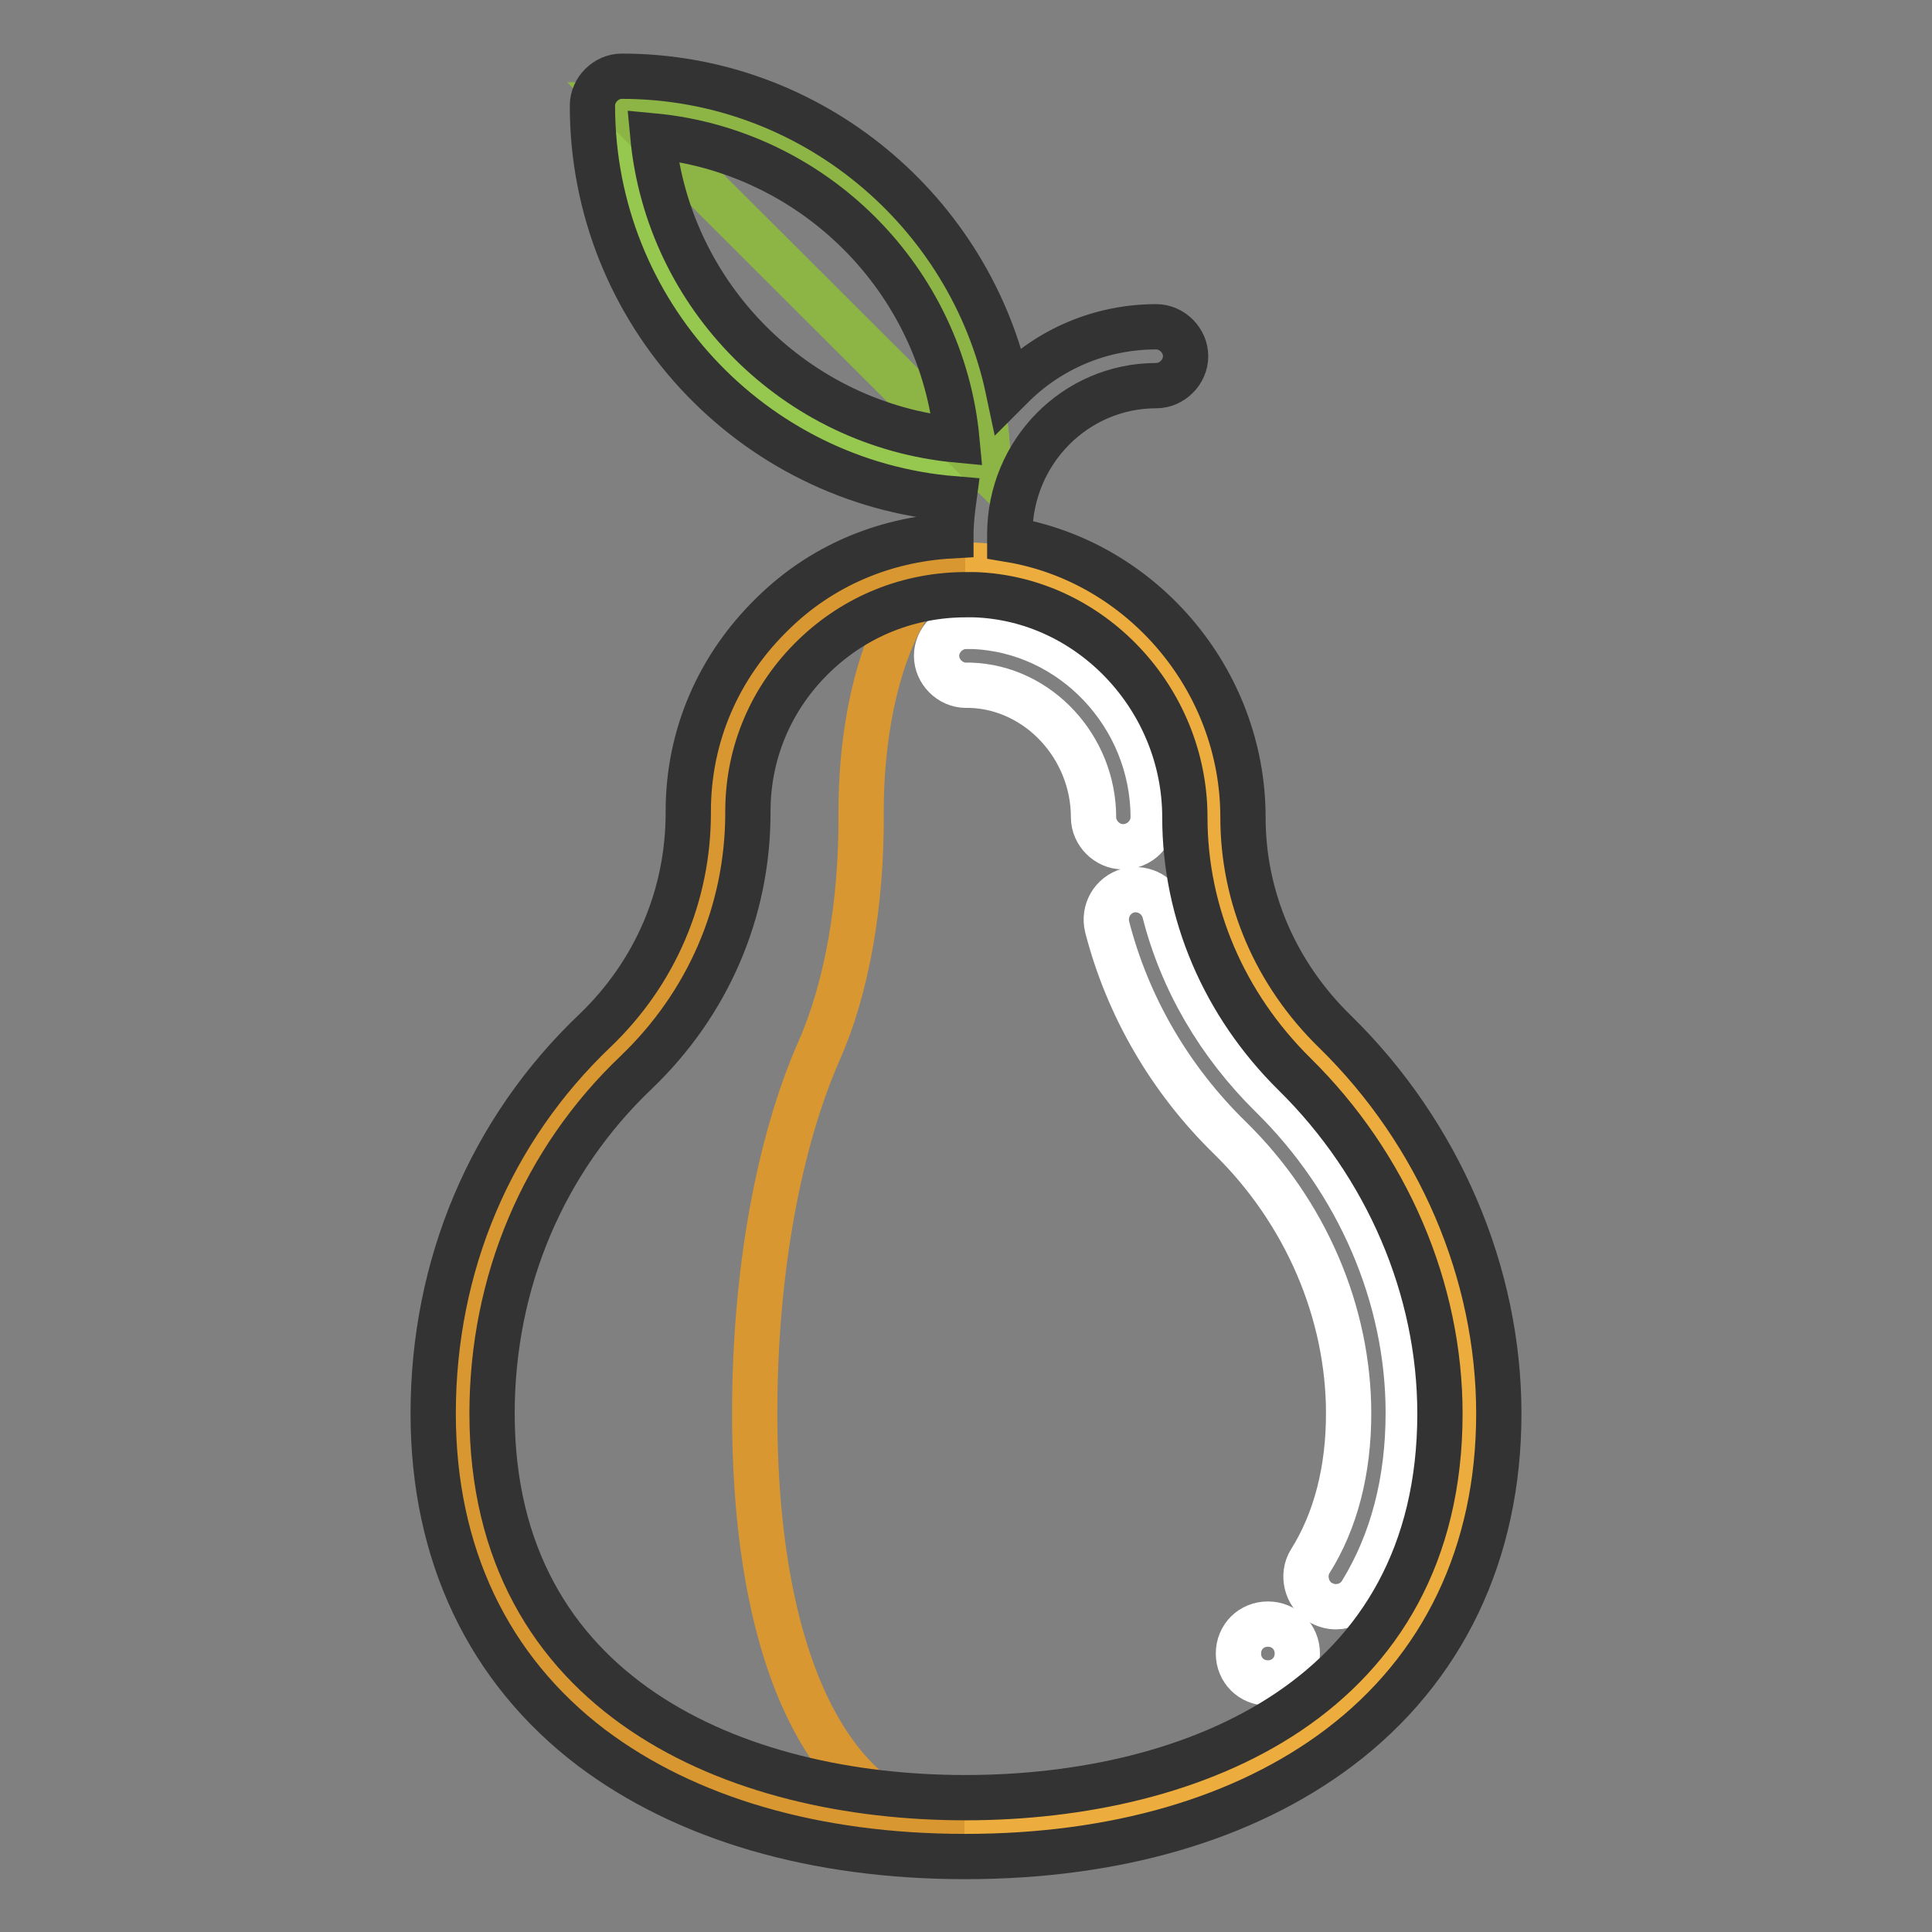
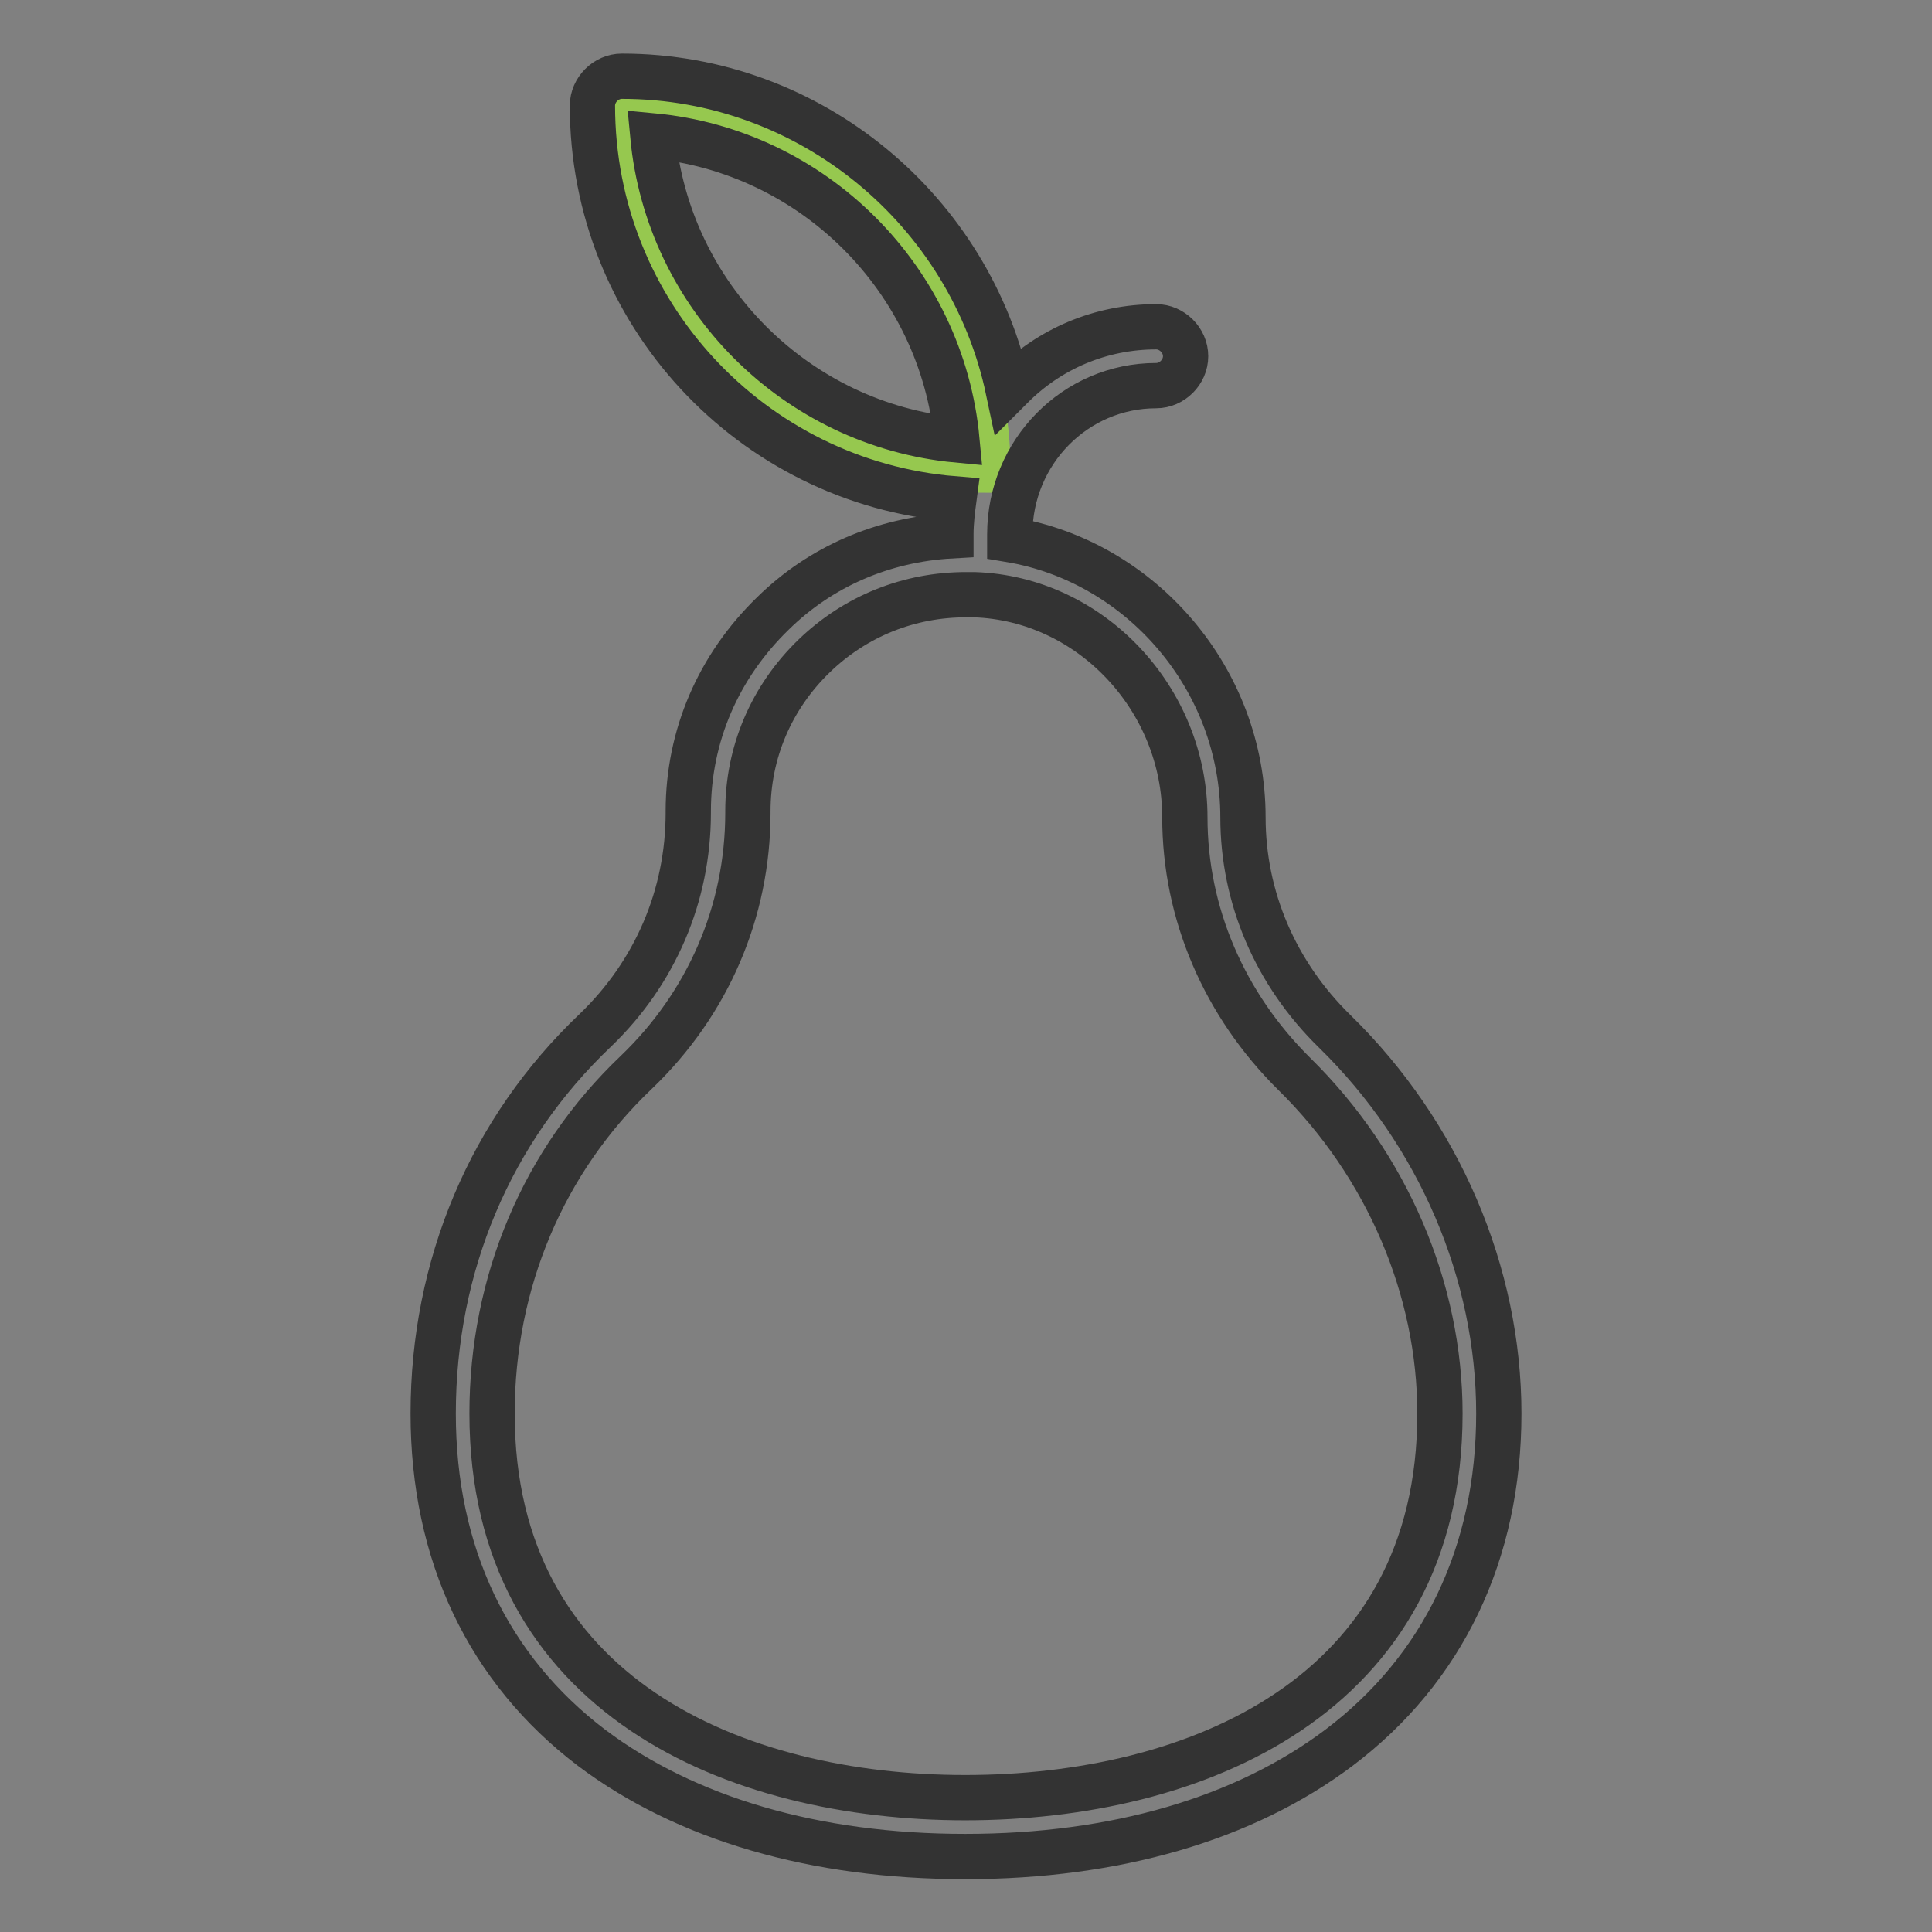
<svg xmlns="http://www.w3.org/2000/svg" version="1.1" x="0px" y="0px" viewBox="0 0 256 256" enable-background="new 0 0 256 256" xml:space="preserve">
  <rect x="0" y="0" width="256" height="256" fill="#808080" stroke="none" />
  <g>
-     <path stroke-width="6" fill-opacity="0" stroke="#edad3e" d="M174.2,139.5c12.3,12.1,20.5,29.1,20.5,47.8c0,36.8-30,54.8-66.8,54.8s-66.6-18-66.6-54.8 c0-18.9,7.5-35.9,20.3-48c8.7-8.3,13.5-19.6,13.5-31.6v-0.2c0-18.4,15.5-33.2,34-32.6c17.7,0.6,31.6,15.7,31.6,33.4 C160.8,120.1,165.8,131.2,174.2,139.5z" />
-     <path stroke-width="6" fill-opacity="0" stroke="#d89731" d="M108.5,139.3c-5.3,12.1-8.5,29.2-8.5,48c0,36.8,12.5,54.8,27.8,54.8c-36.8,0-66.6-18-66.6-54.8 c0-18.9,7.5-35.9,20.3-48c8.7-8.3,13.5-19.6,13.5-31.6v-0.2c0-18,14.8-32.6,32.9-32.6c-7.5,0-13.8,14.6-13.8,32.6v0.2 C114.2,119.7,112.2,131,108.5,139.3z" />
    <path stroke-width="6" fill-opacity="0" stroke="#96c84f" d="M130.9,62.3c-26.7,0-48.4-21.7-48.4-48.4c13.4,0,25.5,5.4,34.3,14.2C125.5,36.9,130.9,49,130.9,62.3 L130.9,62.3z" />
-     <path stroke-width="6" fill-opacity="0" stroke="#8cb545" d="M130.9,62.3L82.4,13.9c13.4,0,25.5,5.4,34.3,14.2C125.5,36.9,130.9,49,130.9,62.3z" />
-     <path stroke-width="6" fill-opacity="0" stroke="#ffffff" d="M177,212.9c-0.7,0-1.4-0.2-2.1-0.6c-1.8-1.1-2.4-3.6-1.3-5.4c3.4-5.4,5.1-12.1,5.1-19.6 c0-13.4-5.7-26.7-15.7-36.5c-8-7.8-13.6-17.5-16.3-28c-0.5-2.1,0.7-4.2,2.8-4.8c2.1-0.5,4.2,0.7,4.8,2.8 c2.3,9.1,7.2,17.5,14.2,24.4c11.5,11.3,18.1,26.6,18.1,42c0,9.1-2.1,17.1-6.2,23.8C179.6,212.3,178.3,212.9,177,212.9L177,212.9z  M148.8,112.2c-2.1,0-3.9-1.8-3.9-3.9c0-9.3-7.3-17.2-16.3-17.5H128c-2.1,0-3.9-1.8-3.9-3.9c0-2.1,1.8-3.9,3.9-3.9 c0.3,0,0.6,0,0.9,0c13.2,0.5,23.9,11.8,23.9,25.3C152.8,110.4,151,112.2,148.8,112.2z" />
-     <path stroke-width="6" fill-opacity="0" stroke="#ffffff" d="M164.1,219.1c0,2.2,1.7,3.9,3.9,3.9c2.2,0,3.9-1.7,3.9-3.9c0,0,0,0,0,0c0-2.2-1.7-3.9-3.9-3.9 C165.8,215.2,164.1,216.9,164.1,219.1C164.1,219.1,164.1,219.1,164.1,219.1z" />
    <path stroke-width="6" fill-opacity="0" stroke="#333333" d="M176.9,136.7c-7.9-7.7-12.2-17.8-12.2-28.4c0-18.3-13.5-33.9-30.9-36.8v-0.7c0-10.9,8.7-19.7,19.4-19.7 c2.1,0,3.9-1.8,3.9-3.9c0-2.1-1.8-3.9-3.9-3.9c-7.3,0-14.2,2.9-19.3,8.1c-0.1,0.1-0.2,0.2-0.3,0.3c-5-23.7-26.1-41.6-51.2-41.6 c-2.1,0-3.9,1.8-3.9,3.9c0,27.4,21.1,49.9,47.9,52.1c-0.2,1.5-0.4,3.1-0.4,4.7V71c-8.9,0.5-17.2,4-23.6,10.3 c-7.2,7-11.2,16.2-11.2,26.2v0.2c0,11-4.4,21.2-12.3,28.8c-13.9,13.2-21.5,31.2-21.5,50.8c0,18.6,7.3,33.9,21,44.3 C90.9,241,108,246,127.9,246c19.9,0,37-5,49.5-14.4c13.8-10.4,21.2-25.8,21.2-44.3C198.6,168.7,190.7,150.2,176.9,136.7 L176.9,136.7z M86.5,18c21.3,2,38.3,19,40.3,40.3C105.5,56.3,88.5,39.3,86.5,18z M127.9,238.2c-30.3,0-62.7-13.4-62.7-50.9 c0-17.4,6.8-33.5,19.1-45.2c9.5-9.1,14.8-21.3,14.8-34.4v-0.2c0-7.8,3.1-15.1,8.8-20.6c5.5-5.3,12.6-8.1,20.1-8.1 c0.4,0,0.7,0,1.1,0c15.4,0.5,27.9,13.8,27.9,29.5c0,12.7,5.2,24.8,14.5,34c12.3,12.1,19.3,28.5,19.3,45 C190.8,224.8,158.3,238.2,127.9,238.2z" />
  </g>
</svg>